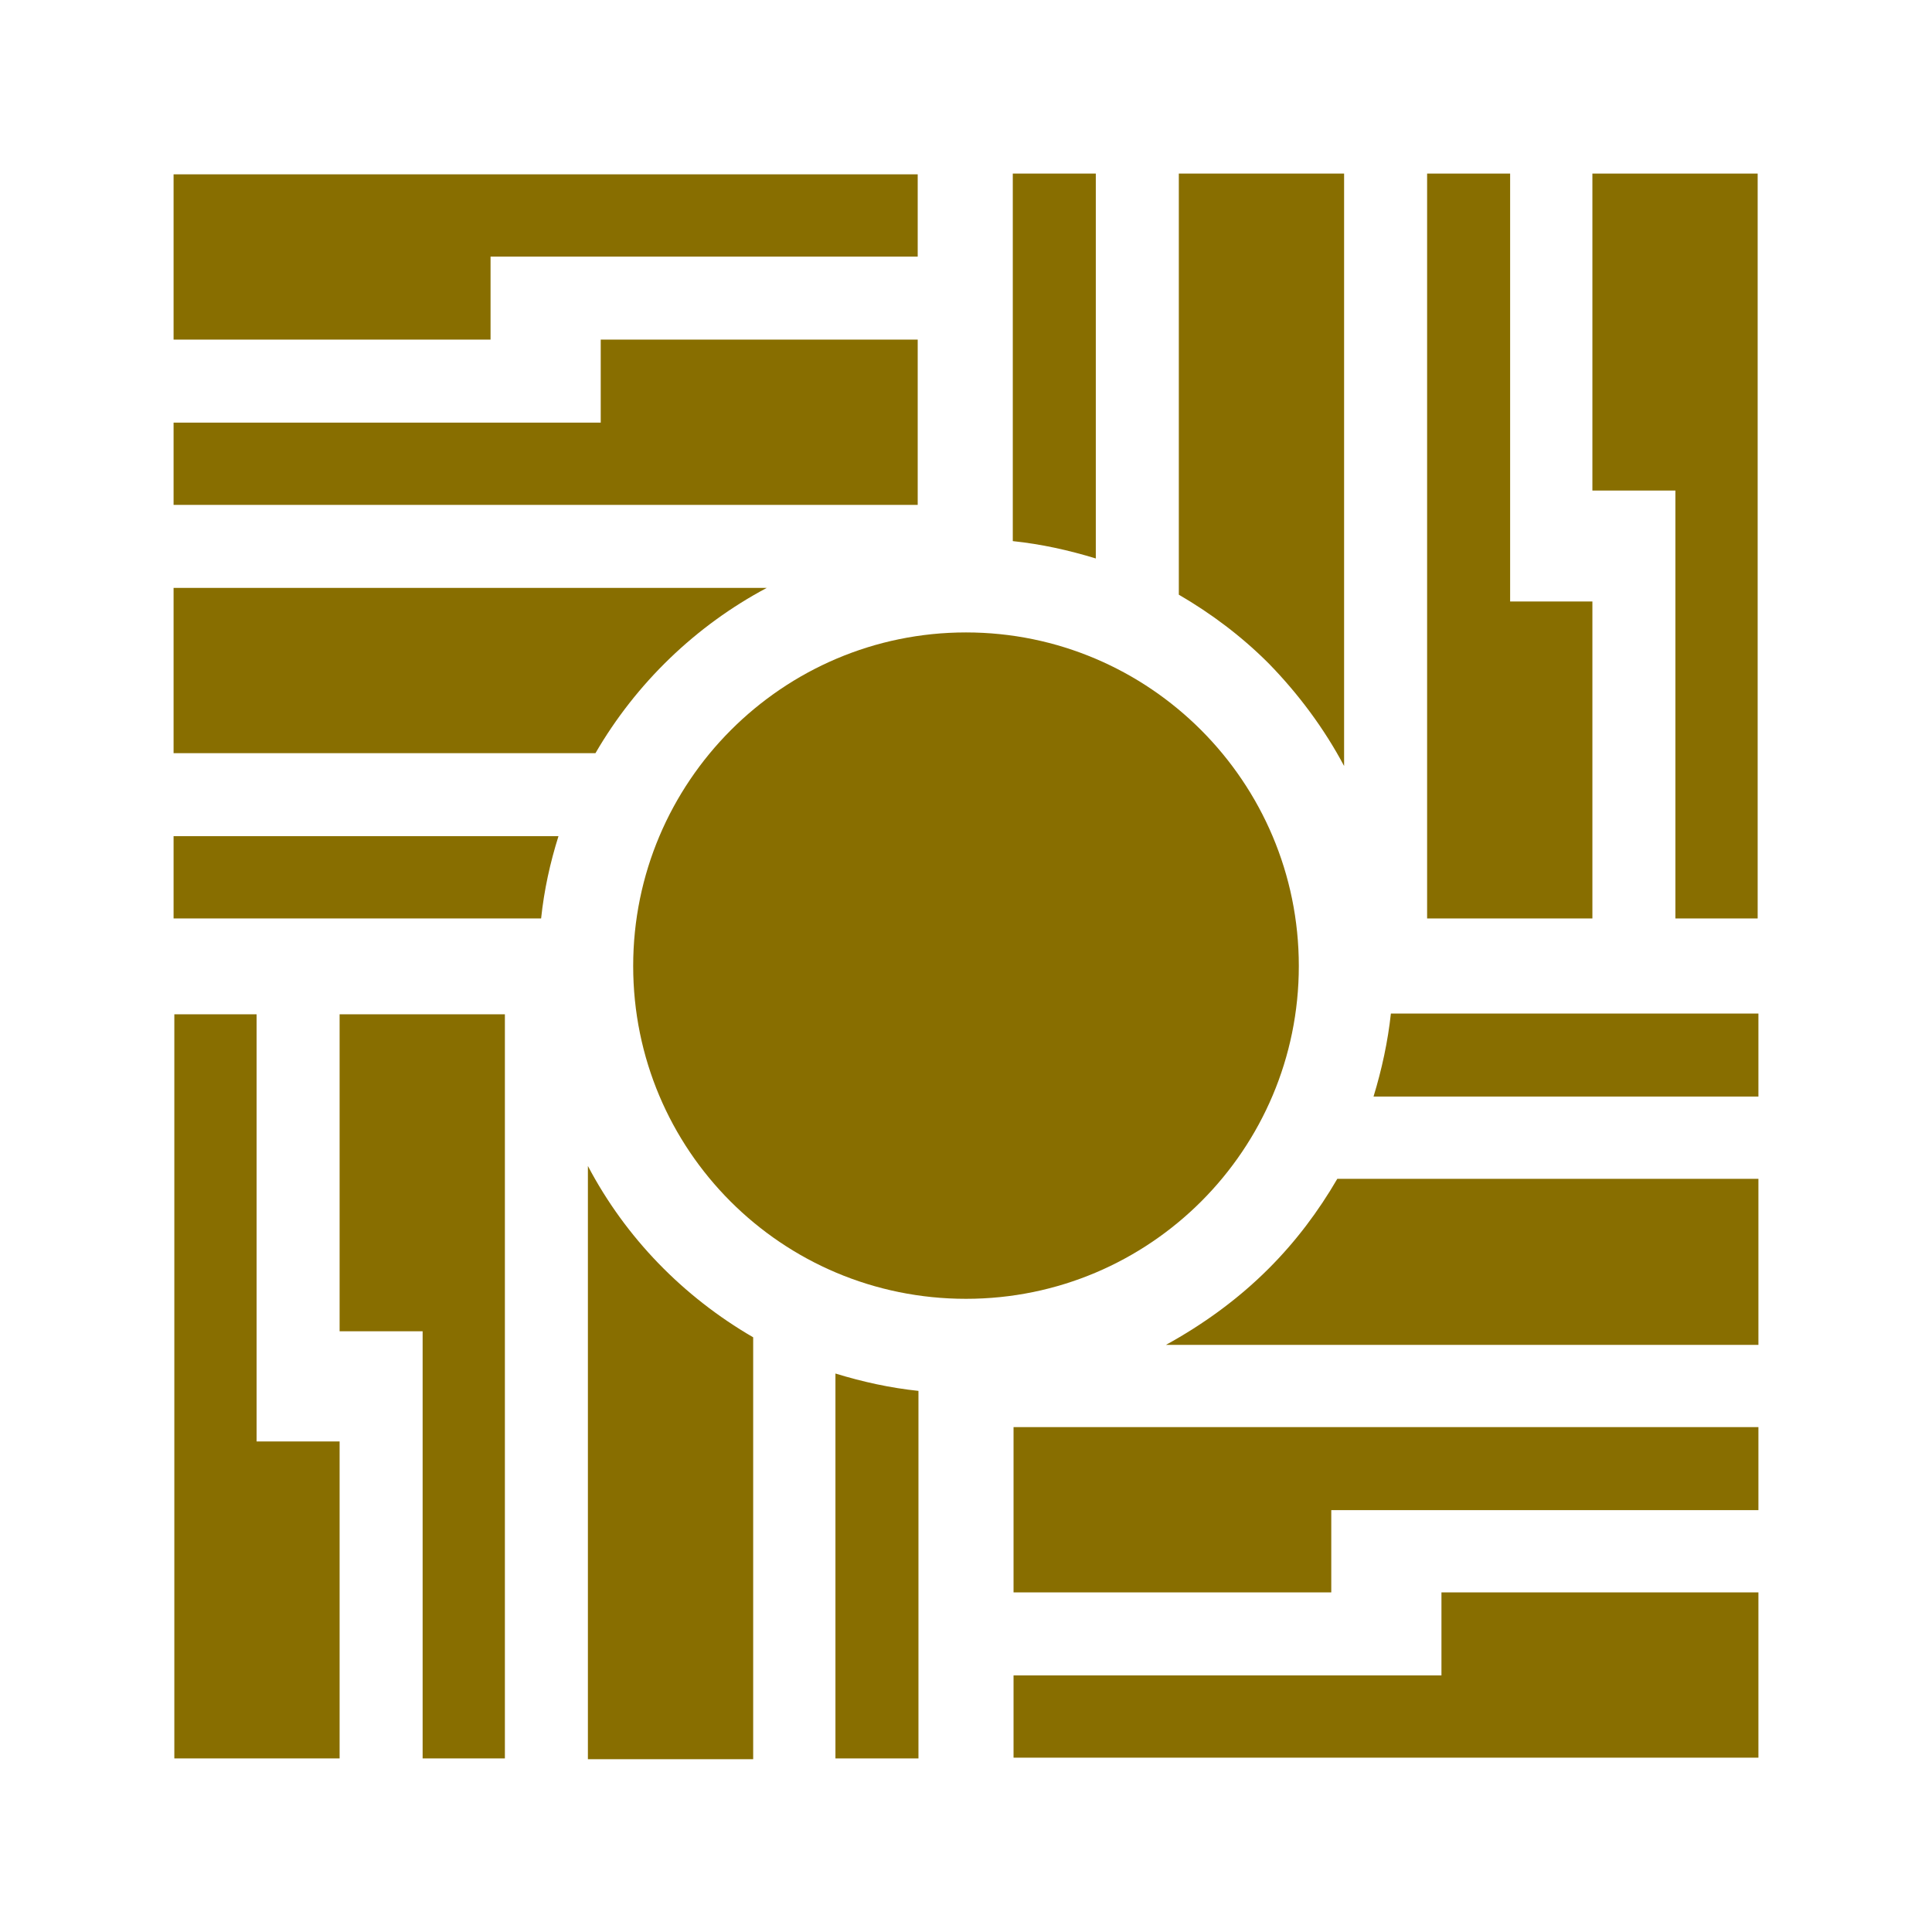
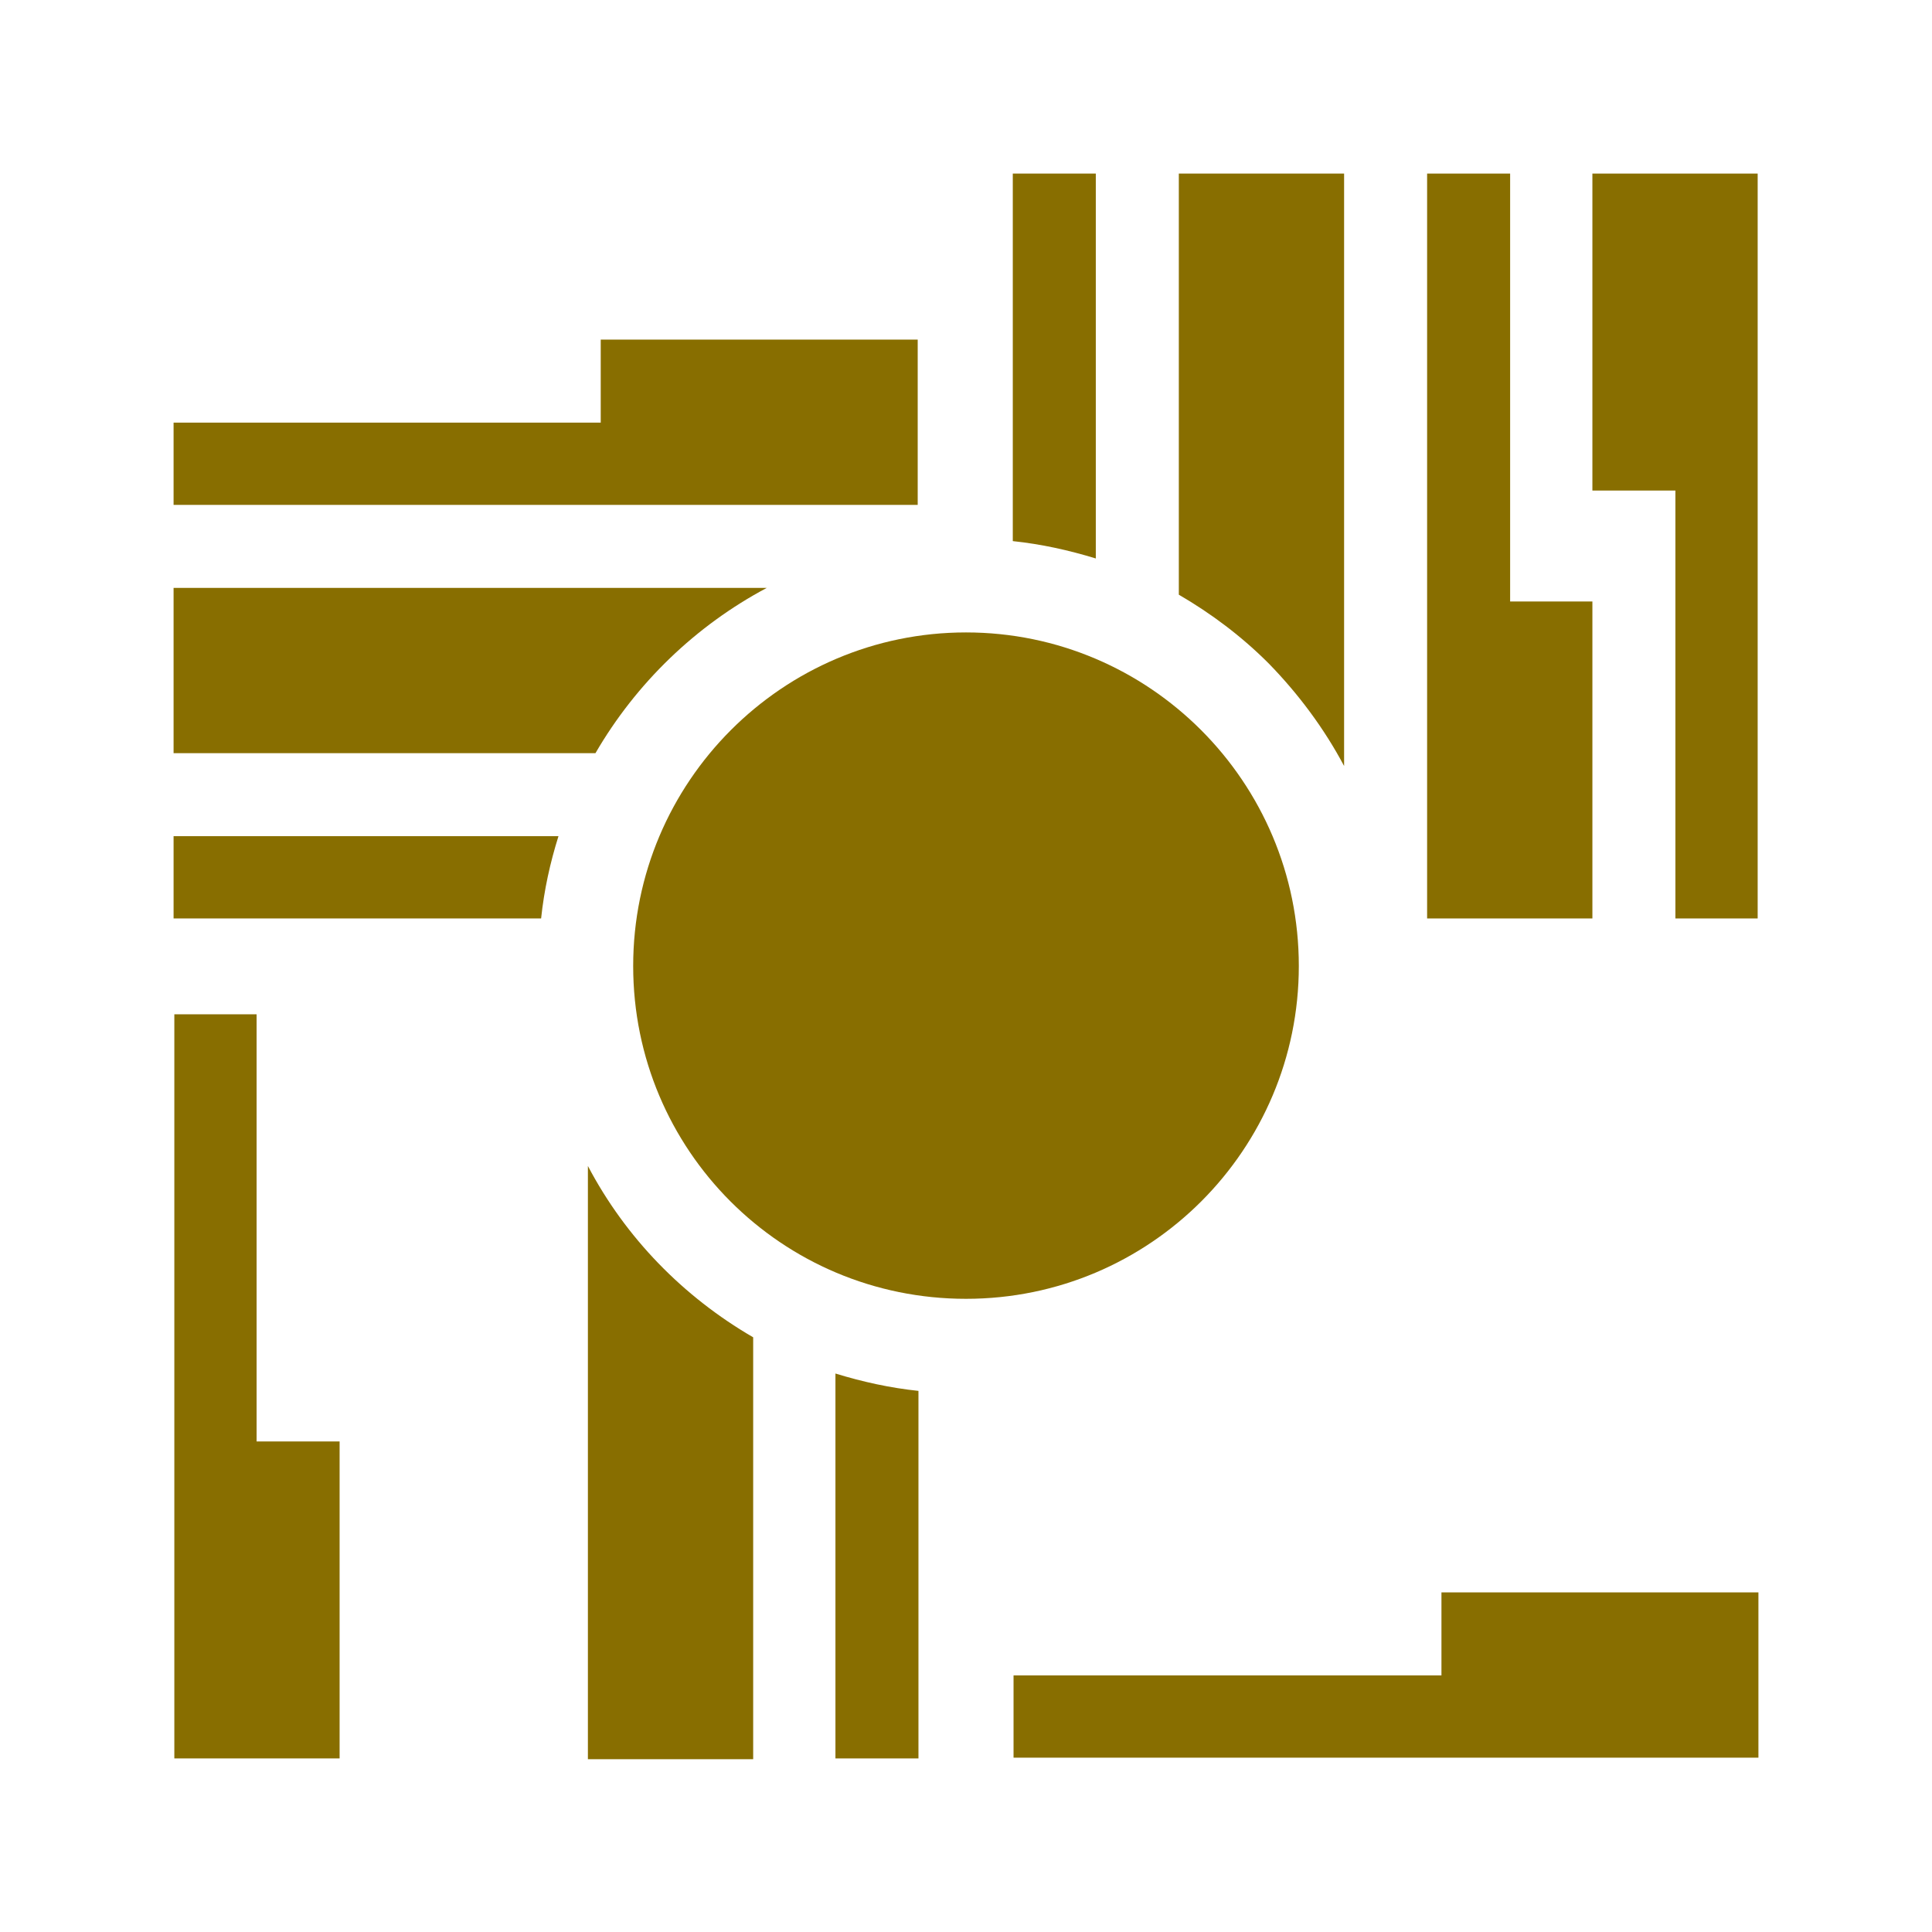
<svg xmlns="http://www.w3.org/2000/svg" version="1.1" viewBox="0 0 256 256">
  <defs>
    <style>
      .cls-1 {
        fill: #fff;
      }

      .cls-2 {
        fill: #886e00;
      }
    </style>
  </defs>
  <g>
    <g id="_レイヤー_1" data-name="レイヤー_1">
      <rect class="cls-1" width="256" height="256" />
      <g id="_レイヤー_1-2" data-name="_レイヤー_1">
        <g>
          <path class="cls-2" d="M101.6,77.9H23v21.9h55.9c5.4-9.3,13.3-16.9,22.7-21.9Z" />
          <polygon class="cls-2" points="121.6 45 79.6 45 79.6 56 23 56 23 66.9 121.6 66.9 121.6 45" />
          <path class="cls-2" d="M23,110.8v10.9h48.7c.4-3.8,1.2-7.4,2.3-10.9H23Z" />
-           <polygon class="cls-2" points="65 34 121.6 34 121.6 23.1 23 23.1 23 45 65 45 65 34" />
          <path class="cls-2" d="M99.8,233v-55.8c-9.3-5.4-16.9-13.2-21.9-22.7v78.6h21.9Z" />
-           <polygon class="cls-2" points="66.9 233 66.9 134.4 45 134.4 45 176.4 56 176.4 56 233 66.9 233" />
          <path class="cls-2" d="M110.7,233h11v-48.7c-3.8-.4-7.4-1.2-11-2.3v51Z" />
          <polygon class="cls-2" points="23.1 134.4 23.1 233 45 233 45 191 34 191 34 134.4 23.1 134.4" />
-           <path class="cls-2" d="M233,156.2h-55.8c-2.5,4.3-5.5,8.3-9.1,11.9-4.1,4.1-8.7,7.4-13.6,10.1h78.5v-21.9h0Z" />
-           <polygon class="cls-2" points="233 189.1 134.3 189.1 134.3 211 176.4 211 176.4 200.1 233 200.1 233 189.1" />
-           <path class="cls-2" d="M233,134.3h-48.7c-.4,3.7-1.2,7.4-2.3,11h51v-11Z" />
          <polygon class="cls-2" points="134.3 222 134.3 232.9 233 232.9 233 211 191 211 191 222 134.3 222" />
          <path class="cls-2" d="M178.1,101.5V23h-21.9v55.8c4.3,2.5,8.3,5.5,11.9,9.1,4,4.1,7.4,8.7,10,13.6Z" />
          <polygon class="cls-2" points="211 79.7 200.1 79.7 200.1 23 189.1 23 189.1 121.7 211 121.7 211 79.7" />
          <path class="cls-2" d="M145.2,23h-11v48.7c3.8.4,7.4,1.2,11,2.3V23Z" />
          <polygon class="cls-2" points="222 121.7 232.9 121.7 232.9 23 211 23 211 65 222 65 222 121.7" />
          <path class="cls-2" d="M172.1,128c0-24.4-19.8-44.2-44.1-44.2s-44.1,19.8-44.1,44.2,19.7,44.1,44.1,44.1,44.1-19.8,44.1-44.1Z" />
        </g>
      </g>
    </g>
  </g>
</svg>